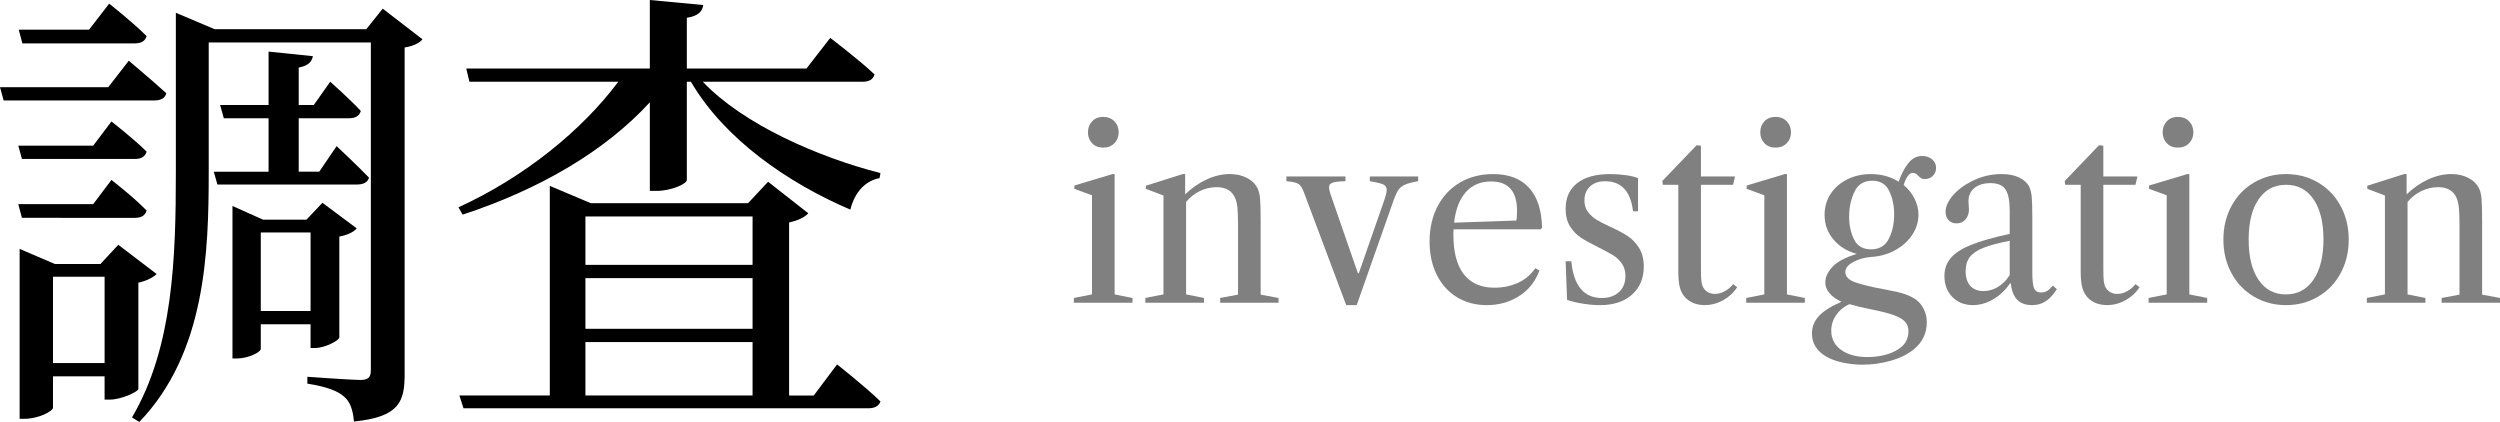
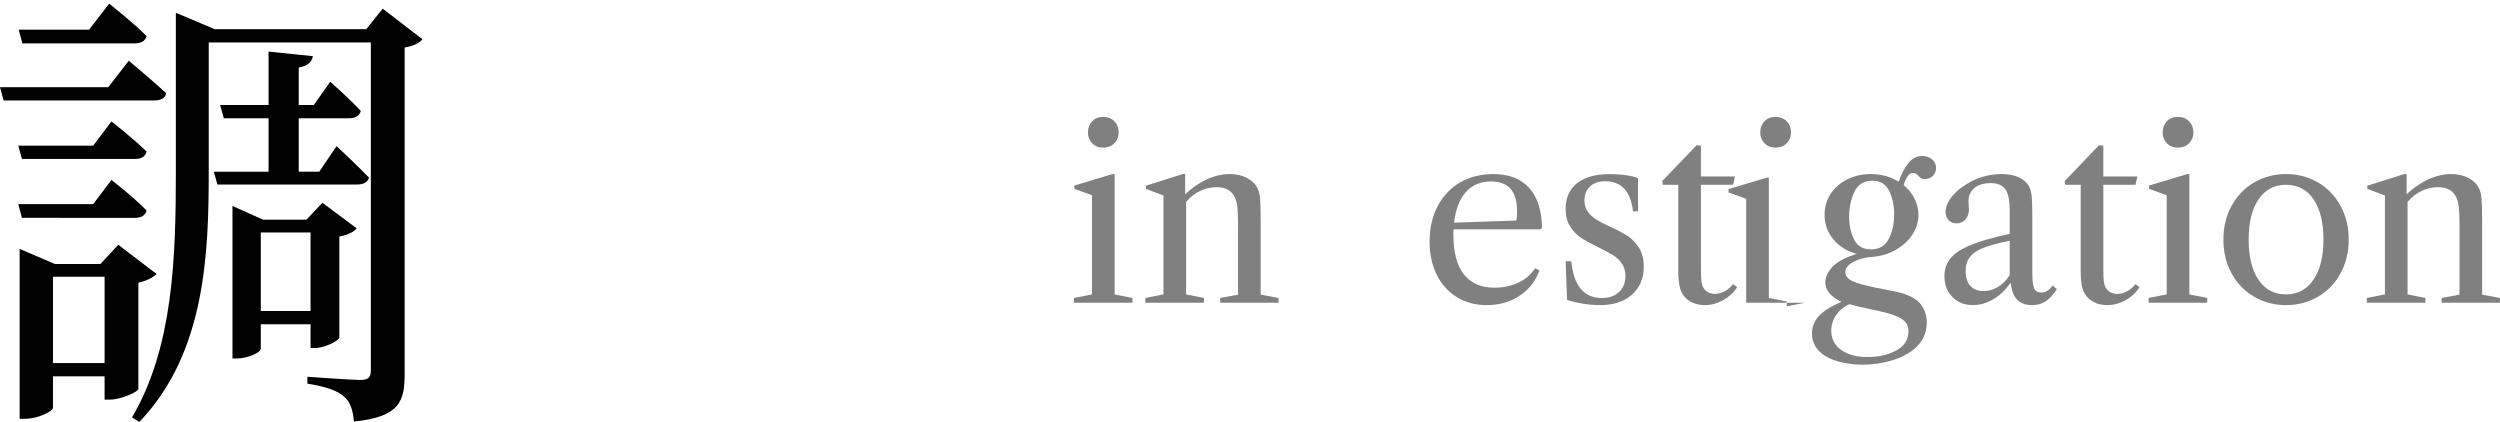
<svg xmlns="http://www.w3.org/2000/svg" viewBox="0 0 251.843 42.508">
  <path d="m12.974 6.118s2.301 1.933 3.772 3.267c-.092.506-.552.736-1.196.736h-15.182l-.368-1.334h10.903zm-3.588 8.558 1.84-2.439s2.255 1.748 3.543 3.037c-.139.506-.553.736-1.15.736h-11.409l-.368-1.334h7.545zm-7.177 7.268-.368-1.379h7.545l1.84-2.439s2.255 1.748 3.543 3.083c-.139.506-.553.735-1.15.735zm.046-17.573-.368-1.38h7.085l2.024-2.623s2.346 1.84 3.772 3.267c-.139.506-.553.736-1.196.736zm11.686 34.825c-.046.276-1.749 1.059-2.853 1.059h-.552v-2.346h-5.199v3.174c0 .322-1.426 1.104-2.853 1.104h-.506v-17.113l3.543 1.518h4.601l1.794-1.932 3.864 2.944c-.322.322-1.012.69-1.84.874v10.719zm-3.404-2.621v-8.695h-5.199v8.695zm32.02-32.618c-.276.368-.921.69-1.795.828v32.894c0 2.76-.506 4.324-5.106 4.785-.092-1.105-.368-1.979-.966-2.484-.645-.599-1.748-1.013-3.727-1.334v-.691s4.417.322 5.337.322c.828 0 1.058-.275 1.058-1.012v-32.986h-16.332v13.066c0 8.143-.321 18.218-6.992 25.164l-.736-.459c4.141-7.039 4.417-16.057 4.417-24.705v-16.057l3.91 1.656h15.273l1.656-2.07 4.003 3.083zm-8.649 10.765s2.024 1.887 3.267 3.175c-.138.46-.552.69-1.196.69h-14.077l-.368-1.289h5.521v-5.383h-4.509l-.368-1.334h4.877v-5.382l4.462.46c-.092.552-.46.966-1.426 1.15v3.771h1.519l1.656-2.346s1.932 1.702 3.082 2.944c-.138.506-.552.735-1.196.735h-5.061v5.383h2.07l1.748-2.576zm-7.637 17.942v2.484c0 .321-1.242.966-2.438.966h-.414v-15.365l3.082 1.38h4.371l1.61-1.702 3.45 2.576c-.276.368-.966.689-1.748.828v10.167c-.046.322-1.473 1.059-2.438 1.059h-.46v-2.393h-5.015zm0-9.247v7.913h5.015v-7.913z" />
-   <path d="m46.185 20.886c6.625-3.036 12.421-7.729 16.102-12.651h-14.997l-.322-1.334h18.494v-6.9l5.383.506c-.093.644-.507 1.104-1.656 1.287v5.107h12.053l2.393-3.082s2.807 2.115 4.463 3.68c-.139.506-.553.736-1.196.736h-16.103c4.049 4.278 11.594 7.591 17.896 9.201l-.092.506c-1.427.275-2.484 1.381-2.944 3.174-6.349-2.714-12.697-7.131-16.056-12.881h-.414v9.891c0 .414-1.61 1.104-3.037 1.104h-.689v-8.925c-4.509 4.922-11.134 8.787-18.862 11.317l-.414-.736zm38.139 15.825s2.76 2.163 4.37 3.727c-.138.461-.598.69-1.196.69h-40.807l-.414-1.288h9.109v-21.116l4.141 1.748h15.825l2.024-2.162 4.049 3.175c-.322.367-1.013.735-1.933.92v17.436h2.484l2.347-3.129zm-25.35-14.905v4.877h16.838v-4.877zm16.838 6.211h-16.838v5.106h16.838zm-16.838 11.823h16.838v-5.383h-16.838z" />
  <g fill="#808080">
    <path d="m114.084 30.496h-5.903v-.48l1.823-.359v-9.984l-1.775-.648v-.336l3.84-1.152h.216v12.121l1.8.359v.48zm-4.067-18.276c.279-.296.651-.444 1.115-.444s.841.148 1.129.444c.287.296.432.668.432 1.116 0 .432-.145.796-.432 1.092-.288.296-.665.443-1.129.443s-.836-.147-1.115-.443c-.28-.296-.42-.66-.42-1.092 0-.448.14-.82.42-1.116z" />
    <path d="m128.796 30.016v.48h-5.88v-.48l1.8-.336v-7.057c0-.703-.021-1.26-.06-1.668-.04-.408-.116-.739-.229-.996-.304-.735-.928-1.104-1.872-1.104-.575 0-1.132.129-1.668.385s-1.004.623-1.403 1.104v9.312l1.8.359v.48h-5.904v-.48l1.824-.359v-9.961l-1.776-.672v-.312l3.721-1.176h.239v2.041c.688-.656 1.42-1.16 2.196-1.513.775-.352 1.548-.528 2.316-.528.64 0 1.207.129 1.703.385s.856.607 1.08 1.056c.128.257.212.597.252 1.021s.061 1.22.061 2.388v7.296l1.8.336z" />
-     <path d="m131.315 19.287c-.144-.383-.32-.639-.528-.768-.208-.128-.607-.216-1.199-.264v-.48h5.952v.48c-.656.016-1.097.068-1.32.156-.225.088-.336.228-.336.42 0 .191.048.432.144.72l2.76 7.968h.097l2.592-7.439c.144-.433.216-.752.216-.961 0-.24-.107-.416-.324-.527-.216-.111-.676-.225-1.38-.336v-.48h4.872v.48c-.592.096-1.036.212-1.332.348-.296.137-.516.312-.66.528-.144.216-.296.54-.456.972l-3.743 10.633h-1.057l-4.296-11.449z" />
    <path d="m146.436 23.104c-.017.112-.024.297-.024.553 0 1.76.353 3.088 1.057 3.983s1.735 1.344 3.096 1.344c.784 0 1.512-.14 2.184-.42.673-.28 1.216-.676 1.633-1.188l.288-.359.407.24-.144.336c-.416.977-1.088 1.744-2.016 2.304-.929.561-1.977.841-3.145.841-1.136 0-2.14-.269-3.012-.805s-1.548-1.287-2.028-2.256c-.479-.969-.72-2.084-.72-3.348 0-1.328.268-2.508.804-3.541.536-1.031 1.288-1.832 2.256-2.399s2.084-.853 3.349-.853c1.567 0 2.771.461 3.611 1.381s1.276 2.268 1.309 4.043l-.168.145h-8.736zm1.224-3.744c-.64.721-1.031 1.744-1.176 3.072l6.264-.216c.049-.192.072-.521.072-.984 0-1.968-.872-2.952-2.616-2.952-1.056 0-1.904.36-2.544 1.08z" />
    <path d="m163.775 17.644c.52.072.932.173 1.236.3v3.336h-.504c-.24-2.016-1.177-3.023-2.809-3.023-.64 0-1.148.176-1.523.527-.376.353-.564.824-.564 1.416 0 .449.116.828.349 1.141.231.312.516.572.852.779.336.209.8.449 1.392.721.736.336 1.324.648 1.765.936.439.288.819.684 1.14 1.188.32.505.48 1.133.48 1.885 0 1.184-.396 2.128-1.188 2.832s-1.868 1.057-3.228 1.057c-.513 0-1.076-.049-1.692-.145s-1.156-.225-1.62-.385l-.144-3.887h.575c.112 1.215.424 2.135.937 2.76.512.623 1.224.936 2.136.936.72 0 1.296-.199 1.729-.6.432-.4.647-.937.647-1.608 0-.495-.12-.915-.359-1.261-.24-.344-.537-.623-.889-.84-.352-.215-.848-.483-1.487-.803-.721-.353-1.297-.668-1.729-.949-.432-.279-.8-.66-1.104-1.14-.305-.479-.456-1.071-.456-1.776 0-1.119.388-1.983 1.164-2.592.775-.607 1.875-.912 3.3-.912.544 0 1.075.037 1.596.108z" />
    <path d="m169.859 30.063c-.288-.272-.492-.612-.612-1.021-.12-.407-.18-.979-.18-1.715v-8.713h-1.56l-.049-.384 3.456-3.6.433.048v3.096h3.432l-.191.84h-3.24v8.496c0 .576.016.988.048 1.236.032.248.088.443.168.588.256.448.656.672 1.2.672.319 0 .644-.088.972-.264s.612-.416.853-.721l.407.312c-.368.561-.844 1-1.428 1.32s-1.196.48-1.836.48c-.768 0-1.392-.225-1.872-.673z" />
-     <path d="m181.812 30.496h-5.904v-.48l1.824-.359v-9.984l-1.776-.648v-.336l3.84-1.152h.217v12.121l1.8.359v.48zm-4.068-18.276c.28-.296.652-.444 1.116-.444s.84.148 1.128.444.432.668.432 1.116c0 .432-.144.796-.432 1.092s-.664.443-1.128.443-.836-.147-1.116-.443-.42-.66-.42-1.092c0-.448.14-.82.42-1.116z" />
+     <path d="m181.812 30.496h-5.904v-.48v-9.984l-1.776-.648v-.336l3.84-1.152h.217v12.121l1.8.359v.48zm-4.068-18.276c.28-.296.652-.444 1.116-.444s.84.148 1.128.444.432.668.432 1.116c0 .432-.144.796-.432 1.092s-.664.443-1.128.443-.836-.147-1.116-.443-.42-.66-.42-1.092c0-.448.14-.82.42-1.116z" />
    <path d="m185.663 36.531c-.664-.136-1.244-.348-1.74-.636-.928-.56-1.392-1.328-1.392-2.304 0-.656.228-1.236.684-1.74s1.22-.988 2.292-1.452c-.527-.239-.932-.528-1.212-.864s-.42-.703-.42-1.104c0-.496.231-1.004.696-1.523.464-.521 1.287-.965 2.472-1.332-.96-.256-1.74-.736-2.34-1.44-.6-.704-.9-1.536-.9-2.496 0-.784.204-1.488.612-2.112.408-.623.968-1.111 1.68-1.464.712-.352 1.5-.528 2.364-.528 1.056 0 1.992.256 2.808.769.24-.72.557-1.332.948-1.836.392-.505.868-.757 1.428-.757.385 0 .712.113.984.336.271.225.408.514.408.865 0 .32-.108.588-.324.804s-.484.323-.804.323c-.16 0-.284-.027-.372-.084-.088-.055-.188-.139-.3-.252-.16-.191-.345-.287-.553-.287-.191 0-.368.119-.527.359-.16.24-.288.528-.384.864.464.384.827.84 1.092 1.368.264.527.396 1.072.396 1.632 0 .704-.204 1.368-.611 1.992-.408.624-.973 1.14-1.692 1.548s-1.544.645-2.472.708c-.656.048-1.253.216-1.788.504-.536.288-.805.624-.805 1.008 0 .464.349.816 1.044 1.056.696.24 1.669.473 2.916.696l1.2.24c1.185.272 1.988.681 2.412 1.224.424.544.636 1.16.636 1.848 0 1.104-.439 2.017-1.319 2.736-.641.512-1.425.896-2.353 1.152s-1.856.385-2.784.385c-.656 0-1.315-.068-1.979-.205zm.636-5.892c-.56.256-1.004.624-1.332 1.104-.328.479-.492.999-.492 1.56 0 .864.368 1.536 1.104 2.017.656.432 1.496.647 2.52.647 1.072 0 1.992-.192 2.761-.576.928-.448 1.392-1.12 1.392-2.017 0-.383-.108-.699-.324-.947s-.58-.469-1.092-.66-1.248-.384-2.208-.576c-.96-.191-1.736-.376-2.328-.552zm3.973-6.576c.359-.704.54-1.528.54-2.472 0-.864-.165-1.645-.492-2.34-.328-.696-.9-1.045-1.716-1.045-.849 0-1.448.377-1.801 1.129-.352.752-.527 1.584-.527 2.496 0 .848.163 1.607.491 2.279s.9 1.008 1.717 1.008c.831 0 1.428-.352 1.788-1.056z" />
    <path d="m196.679 29.92c-.536-.544-.804-1.248-.804-2.112 0-.704.212-1.308.636-1.812s1.112-.949 2.064-1.332c.951-.385 2.244-.752 3.876-1.104v-2.353c0-1.008-.145-1.719-.433-2.135-.287-.416-.784-.625-1.487-.625-.688 0-1.232.164-1.632.492-.4.328-.601.772-.601 1.332 0 .145.008.284.024.42.016.137.023.276.023.42 0 .4-.116.732-.348.996-.232.264-.532.396-.9.396-.32 0-.584-.104-.792-.312-.208-.207-.312-.488-.312-.84 0-.527.235-1.072.708-1.632.472-.56 1.1-1.04 1.884-1.44.96-.496 1.976-.744 3.048-.744.688 0 1.272.113 1.752.336.48.225.824.537 1.032.937.128.272.212.608.252 1.008.04.4.061 1.112.061 2.136v5.496c0 .785.06 1.316.18 1.596.12.281.355.42.708.42.224 0 .424-.051.6-.155s.368-.284.576-.54l.408.359c-.368.576-.748.988-1.141 1.236-.392.248-.844.373-1.355.373-.641 0-1.137-.177-1.488-.529-.352-.352-.568-.896-.647-1.631l-.072-.049c-.464.688-1.032 1.229-1.704 1.62s-1.353.589-2.04.589c-.849 0-1.54-.272-2.076-.816zm4.597-1.021c.464-.28.855-.676 1.176-1.188v-3.455c-1.152.225-2.044.464-2.676.72-.633.257-1.085.568-1.356.937-.272.367-.408.832-.408 1.392 0 .64.156 1.136.468 1.487.312.353.757.529 1.332.529.513 0 1-.141 1.465-.421z" />
    <path d="m210.395 30.063c-.288-.272-.492-.612-.612-1.021-.12-.407-.18-.979-.18-1.715v-8.713h-1.56l-.049-.384 3.456-3.6.433.048v3.096h3.432l-.191.84h-3.24v8.496c0 .576.016.988.048 1.236s.088.443.168.588c.256.448.656.672 1.2.672.319 0 .644-.088.972-.264s.612-.416.853-.721l.407.312c-.368.561-.844 1-1.428 1.32s-1.196.48-1.836.48c-.768 0-1.392-.225-1.872-.673z" />
    <path d="m222.347 30.496h-5.904v-.48l1.824-.359v-9.984l-1.776-.648v-.336l3.84-1.152h.217v12.121l1.8.359v.48zm-4.068-18.276c.28-.296.652-.444 1.116-.444s.84.148 1.128.444.432.668.432 1.116c0 .432-.144.796-.432 1.092s-.664.443-1.128.443-.836-.147-1.116-.443-.42-.66-.42-1.092c0-.448.14-.82.42-1.116z" />
    <path d="m233.519 18.388c.968.567 1.724 1.356 2.268 2.364s.816 2.136.816 3.384-.272 2.376-.816 3.384-1.3 1.797-2.268 2.364c-.969.567-2.045.853-3.229.853-1.185 0-2.26-.285-3.228-.853-.969-.567-1.725-1.356-2.269-2.364s-.815-2.136-.815-3.384.271-2.376.815-3.384 1.3-1.797 2.269-2.364c.968-.567 2.043-.853 3.228-.853 1.184 0 2.26.285 3.229.853zm-6 9.804c.663.977 1.579 1.465 2.748 1.465 1.184 0 2.111-.492 2.783-1.477.673-.984 1.009-2.34 1.009-4.068 0-1.711-.333-3.056-.996-4.031-.664-.977-1.589-1.465-2.772-1.465-1.185 0-2.108.488-2.771 1.465-.664.976-.996 2.328-.996 4.056s.332 3.08.996 4.056z" />
    <path d="m251.843 30.016v.48h-5.881v-.48l1.801-.336v-7.057c0-.703-.021-1.26-.061-1.668s-.116-.739-.228-.996c-.305-.735-.929-1.104-1.872-1.104-.576 0-1.132.129-1.668.385s-1.005.623-1.404 1.104v9.312l1.8.359v.48h-5.903v-.48l1.823-.359v-9.961l-1.775-.672v-.312l3.72-1.176h.24v2.041c.688-.656 1.42-1.16 2.196-1.513.775-.352 1.548-.528 2.315-.528.64 0 1.208.129 1.704.385s.855.607 1.08 1.056c.128.257.212.597.252 1.021s.06 1.22.06 2.388v7.296l1.801.336z" />
  </g>
</svg>